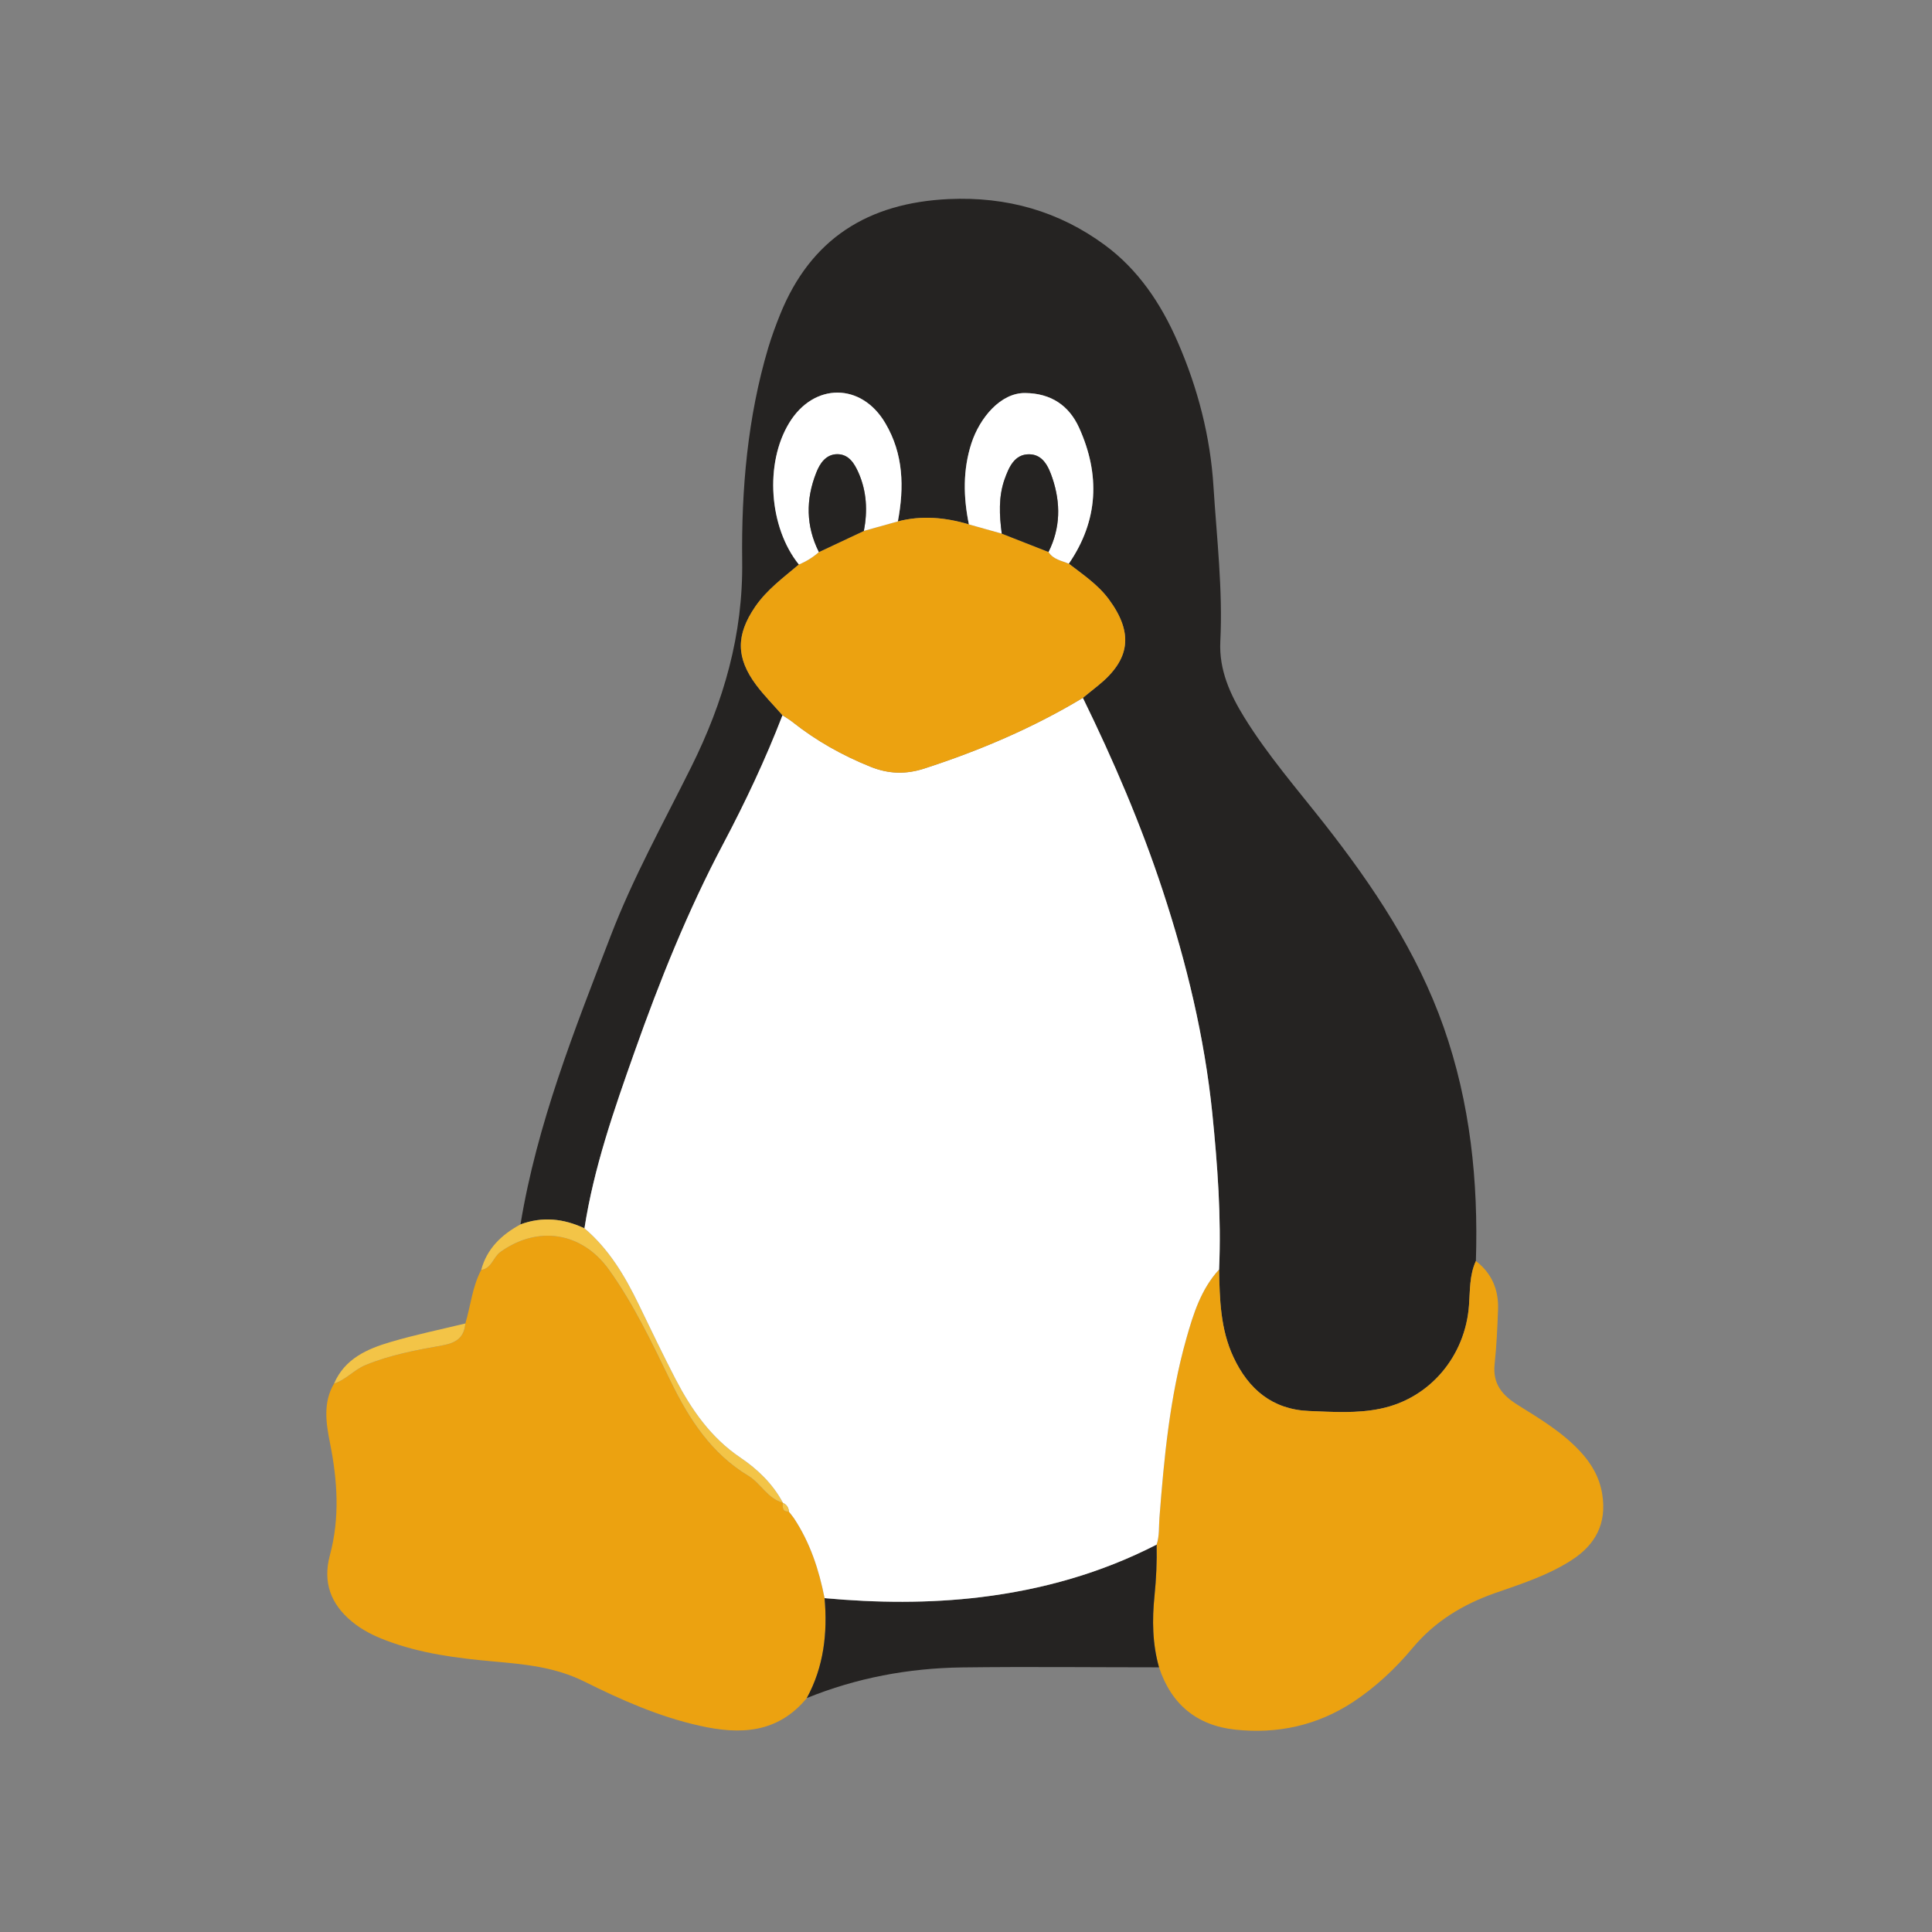
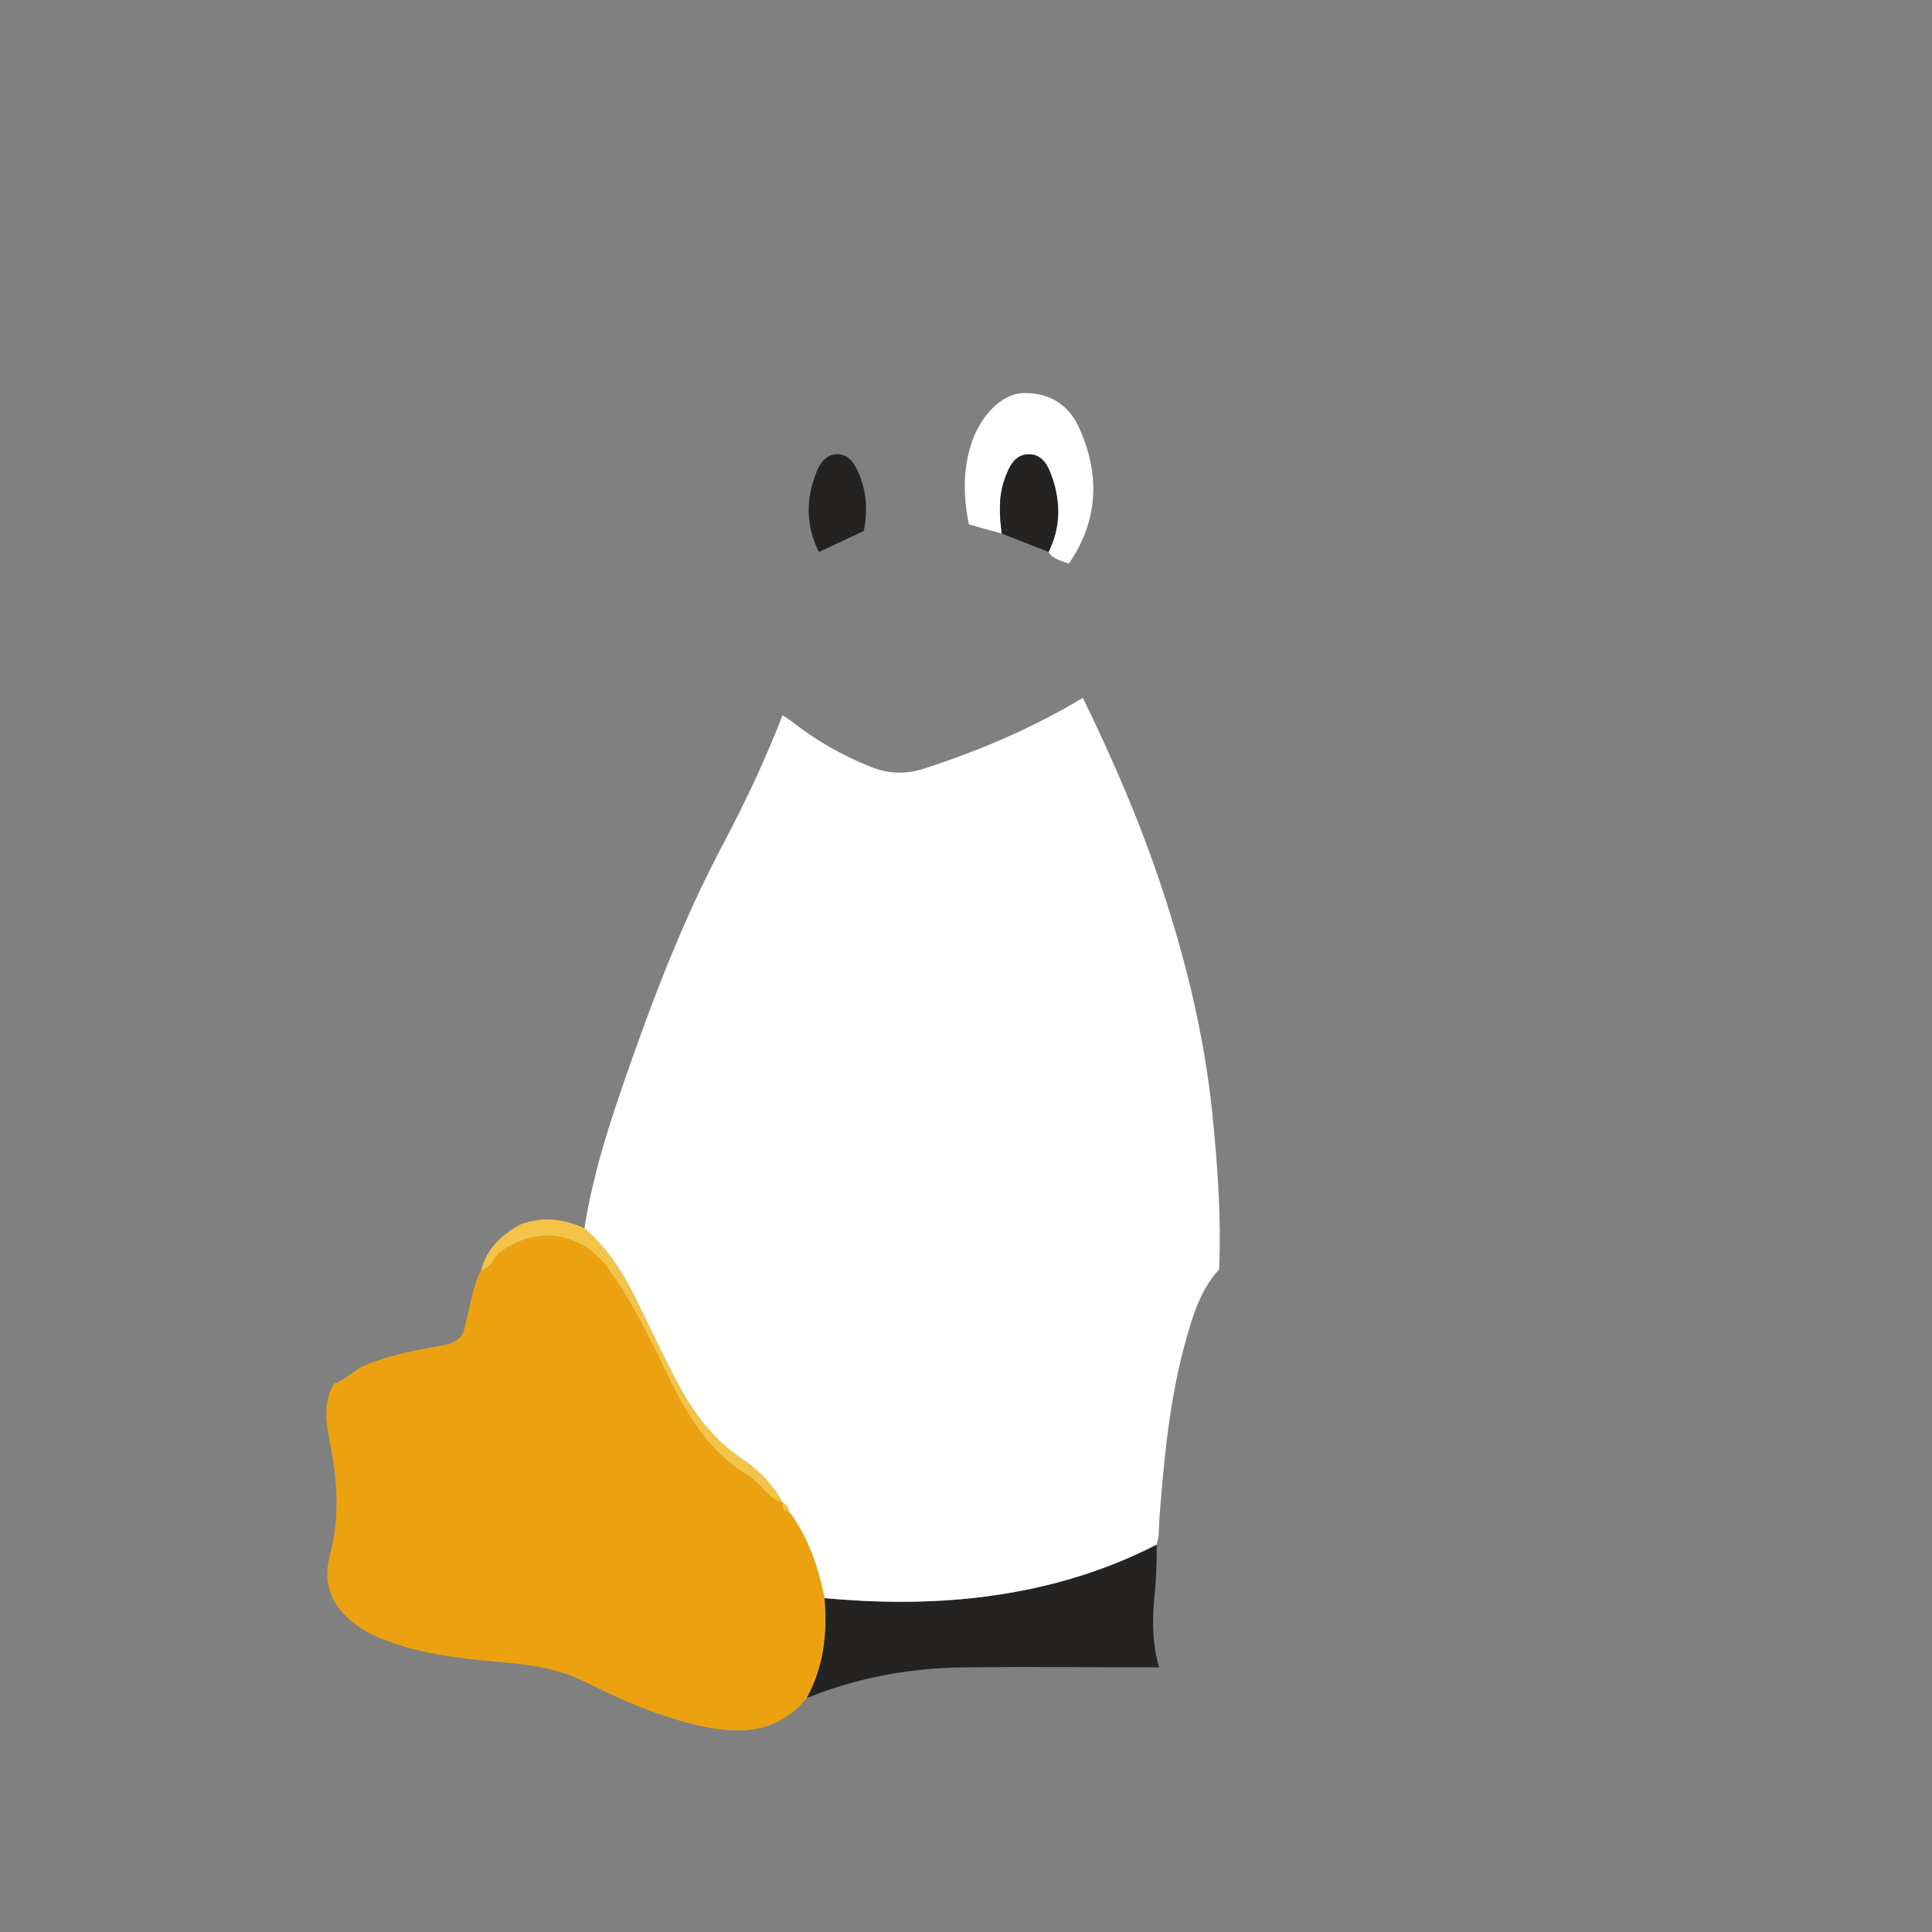
<svg xmlns="http://www.w3.org/2000/svg" width="1800pt" height="1800pt" viewBox="0 0 1800 1800" version="1.2">
  <rect x="0" y="0" width="1800" height="1800" fill="#808080" stroke="none" />
  <g id="surface1">
-     <path style=" stroke:none;fill-rule:nonzero;fill:rgb(14.51%,13.73%,13.329%);fill-opacity:1;" d="M 484.922 1140.746 C 500.277 1047.316 535.062 960.047 568.809 872.344 C 589.715 817.777 618.082 766.77 644.02 714.547 C 674.211 653.91 692.426 591.191 691.473 522.398 C 690.691 455.602 696.504 388.891 715.676 324.262 C 718.887 313.594 722.703 303.184 726.867 292.859 C 755.406 222.246 808.844 188.934 884.055 185.465 C 937.926 183.035 986.508 196.742 1029.359 228.32 C 1060.418 251.219 1081.582 282.711 1097.023 318.105 C 1115.938 361.391 1127.734 406.848 1130.598 453.691 C 1133.633 501.664 1139.359 549.637 1136.93 597.957 C 1135.715 623.98 1145.953 646.797 1159.312 668.398 C 1181.086 703.617 1208.238 734.848 1233.742 767.293 C 1279.457 825.586 1320.23 886.57 1345.039 957.012 C 1369.852 1027.711 1377.398 1100.582 1375.055 1174.84 C 1368.984 1188.023 1369.676 1202.34 1368.637 1216.133 C 1365.254 1263.234 1332.461 1302.879 1286.227 1312.422 C 1264.277 1317.02 1241.809 1315.461 1219.602 1314.59 C 1185.422 1313.203 1163.129 1294.293 1149.16 1264.363 C 1137.016 1238.34 1136.32 1210.578 1135.801 1182.734 C 1137.969 1133.98 1134.328 1085.488 1129.469 1037.168 C 1122.184 966.207 1105.527 897.242 1083.23 829.578 C 1062.934 767.898 1037.34 708.387 1008.887 650.18 C 1013.484 646.363 1018.258 642.633 1022.941 638.816 C 1053.215 614.438 1056.254 589.715 1033.004 558.227 C 1022.855 544.605 1008.973 535.324 995.789 525.176 C 1023.461 484.836 1025.109 442.242 1005.418 398.605 C 995.961 377.699 979.133 366.422 955.102 366.164 C 932.289 365.902 912.855 389.152 905.047 413.008 C 896.98 437.906 897.5 463.234 902.707 488.566 C 880.848 482.059 858.812 479.977 836.516 485.789 C 842.504 454.039 841.809 422.984 824.891 394.355 C 802.598 356.273 758.184 356.359 735.281 394.008 C 712.293 431.746 716.371 491.254 744.301 525.953 C 729.816 538.188 714.461 549.379 703.531 565.34 C 685.746 591.449 685.574 612.703 704.484 638.121 C 711.945 648.098 720.793 656.945 729.035 666.402 C 713.16 707.52 694.422 747.254 673.863 786.117 C 640.812 848.488 614.613 913.809 591.102 980.262 C 572.105 1033.957 553.281 1087.828 544.52 1144.391 C 525.086 1135.281 505.309 1133.199 484.922 1140.746 " />
    <path style=" stroke:none;fill-rule:nonzero;fill:rgb(92.549%,63.53%,6.27%);fill-opacity:1;" d="M 433.566 1233.047 C 438.512 1216.391 440.074 1198.781 448.312 1183.168 C 458.117 1181.777 459.332 1171.457 466.098 1166.512 C 500.973 1141.441 542.09 1147.688 567.336 1182.906 C 590.668 1215.438 607.586 1251.523 625.023 1287.266 C 642.113 1322.398 662.934 1354.324 697.109 1374.883 C 708.996 1382.082 715.066 1396.223 729.383 1400.039 L 729.297 1400.125 C 729.035 1404.465 728.859 1408.629 735.02 1408.281 L 734.934 1408.367 C 735.801 1409.32 736.582 1410.363 737.363 1411.402 L 737.449 1411.492 C 738.145 1412.445 738.836 1413.398 739.617 1414.352 C 754.711 1437.082 763.039 1462.414 768.246 1488.957 C 771.109 1521.402 767.551 1552.891 751.676 1582.039 C 724.609 1614.918 689.652 1616.391 651.742 1607.805 C 613.832 1599.391 578.613 1583.688 544.434 1566.684 C 517.105 1553.066 488.828 1550.551 459.852 1547.945 C 425.672 1544.91 391.754 1540.574 359.395 1528.254 C 348.117 1524.004 337.363 1518.625 327.906 1510.82 C 308.129 1494.508 300.582 1474.211 307.348 1448.965 C 316.715 1414.18 314.461 1379.48 307.434 1344.348 C 303.789 1326.043 300.754 1306.785 311.25 1289 C 322.355 1285.531 329.816 1276.16 340.66 1271.738 C 363.82 1262.195 388.195 1257.77 412.398 1253.434 C 425.414 1251.004 432.352 1245.973 433.566 1233.047 " />
-     <path style=" stroke:none;fill-rule:nonzero;fill:rgb(92.549%,63.53%,6.27%);fill-opacity:1;" d="M 1135.801 1182.734 C 1136.32 1210.578 1137.016 1238.34 1149.16 1264.363 C 1163.129 1294.293 1185.422 1313.203 1219.602 1314.59 C 1241.809 1315.461 1264.277 1317.02 1286.227 1312.422 C 1332.461 1302.879 1365.254 1263.234 1368.637 1216.133 C 1369.676 1202.34 1368.984 1188.023 1375.055 1174.84 C 1389.805 1186.203 1396.309 1201.559 1395.703 1219.773 C 1395.094 1236.863 1394.312 1254.039 1392.492 1271.129 C 1390.586 1289.434 1399.691 1300.02 1414.18 1309.039 C 1434.566 1321.793 1455.387 1334.195 1472.043 1352.066 C 1482.797 1363.52 1490.344 1376.617 1492.773 1392.23 C 1497.113 1419.211 1486.617 1439.164 1464.062 1453.652 C 1442.027 1467.789 1417.215 1475.773 1392.754 1484.273 C 1362.824 1494.855 1336.973 1510.473 1316.238 1535.195 C 1300.277 1554.367 1281.887 1571.629 1260.809 1585.598 C 1227.234 1607.719 1190.02 1615.699 1150.723 1611.449 C 1115.156 1607.629 1091.125 1587.852 1079.848 1553.414 C 1073.602 1531.551 1073.344 1508.996 1075.598 1486.961 C 1077.246 1470.914 1077.941 1455.125 1077.594 1439.078 C 1080.281 1431.098 1079.59 1422.68 1080.195 1414.441 C 1084.531 1358.055 1089.824 1301.84 1105.266 1247.188 C 1111.773 1224.113 1118.973 1201.035 1135.801 1182.734 " />
    <path style=" stroke:none;fill-rule:nonzero;fill:rgb(14.51%,13.73%,13.329%);fill-opacity:1;" d="M 1077.594 1439.078 C 1077.941 1455.125 1077.246 1470.914 1075.598 1486.961 C 1073.344 1508.996 1073.602 1531.551 1079.848 1553.414 C 1018.691 1553.414 957.445 1552.719 896.199 1553.5 C 846.492 1554.191 798 1563.215 751.676 1582.039 C 767.551 1552.891 771.109 1521.402 768.246 1488.957 C 816.824 1493.383 865.406 1493.902 913.898 1488.004 C 971.324 1480.977 1026.062 1465.535 1077.594 1439.078 " />
    <path style=" stroke:none;fill-rule:nonzero;fill:rgb(95.29%,76.859%,27.84%);fill-opacity:1;" d="M 729.383 1400.039 C 715.066 1396.223 708.996 1382.082 697.109 1374.883 C 662.934 1354.324 642.113 1322.398 625.023 1287.266 C 607.586 1251.523 590.668 1215.438 567.336 1182.906 C 542.09 1147.688 500.973 1141.441 466.098 1166.512 C 459.332 1171.457 458.117 1181.777 448.312 1183.168 C 453.691 1163.215 467.312 1150.289 484.922 1140.746 C 505.309 1133.199 525.086 1135.281 544.52 1144.391 C 567.336 1163.734 582.168 1188.719 595.008 1215.176 C 606.285 1238.512 617.477 1261.848 629.359 1284.836 C 644.281 1313.379 662.152 1339.316 689.738 1357.965 C 705.699 1368.723 720.012 1382.43 729.383 1400.039 " />
-     <path style=" stroke:none;fill-rule:nonzero;fill:rgb(95.29%,76.859%,27.84%);fill-opacity:1;" d="M 433.566 1233.047 C 432.352 1245.973 425.414 1251.004 412.398 1253.434 C 388.195 1257.77 363.82 1262.195 340.66 1271.738 C 329.816 1276.16 322.355 1285.531 311.25 1289 C 321.227 1265.84 342.047 1256.73 363.906 1250.312 C 386.809 1243.543 410.316 1238.688 433.566 1233.047 " />
    <path style=" stroke:none;fill-rule:nonzero;fill:rgb(100%,100%,100%);fill-opacity:1;" d="M 729.383 1400.039 C 720.012 1382.43 705.699 1368.723 689.738 1357.965 C 662.152 1339.316 644.281 1313.379 629.359 1284.836 C 617.477 1261.848 606.285 1238.512 595.008 1215.176 C 582.168 1188.719 567.336 1163.734 544.52 1144.391 C 553.281 1087.828 572.105 1033.957 591.102 980.262 C 614.613 913.809 640.812 848.488 673.863 786.117 C 694.422 747.254 713.16 707.52 729.035 666.402 C 732.07 668.398 735.281 670.219 738.145 672.473 C 760.438 690.172 784.902 703.879 811.273 714.461 C 827.754 721.055 843.805 721.66 861.152 716.023 C 912.77 699.281 962.305 678.199 1008.887 650.18 C 1037.34 708.387 1062.934 767.898 1083.23 829.578 C 1105.527 897.242 1122.184 966.207 1129.469 1037.168 C 1134.328 1085.488 1137.969 1133.98 1135.801 1182.734 C 1118.973 1201.035 1111.773 1224.113 1105.266 1247.188 C 1089.824 1301.84 1084.531 1358.055 1080.195 1414.441 C 1079.59 1422.68 1080.281 1431.098 1077.594 1439.078 C 1026.062 1465.535 971.324 1480.977 913.898 1488.004 C 865.406 1493.902 816.824 1493.383 768.246 1488.957 C 763.039 1462.414 754.711 1437.082 739.617 1414.352 C 738.836 1413.398 738.145 1412.445 737.449 1411.492 L 737.363 1411.402 C 736.582 1410.363 735.801 1409.32 734.934 1408.367 L 735.02 1408.281 C 734.672 1404.465 732.852 1401.773 729.297 1400.125 L 729.383 1400.039 " />
-     <path style=" stroke:none;fill-rule:nonzero;fill:rgb(92.549%,63.53%,6.27%);fill-opacity:1;" d="M 1008.887 650.18 C 962.305 678.199 912.77 699.281 861.152 716.023 C 843.805 721.66 827.754 721.055 811.273 714.461 C 784.902 703.879 760.438 690.172 738.145 672.473 C 735.281 670.219 732.07 668.398 729.035 666.402 C 720.793 656.945 711.945 648.098 704.484 638.121 C 685.574 612.703 685.746 591.449 703.531 565.34 C 714.461 549.379 729.816 538.188 744.301 525.953 C 751.156 523.094 757.402 519.273 762.953 514.332 C 776.922 507.824 790.887 501.23 804.852 494.637 C 815.352 491.688 825.934 488.738 836.516 485.789 C 858.812 479.977 880.848 482.059 902.707 488.566 C 912.941 491.43 923.094 494.293 933.328 497.152 C 947.816 502.879 962.305 508.52 976.879 514.242 C 981.215 521.27 989.023 522.312 995.789 525.176 C 1008.973 535.324 1022.855 544.605 1033.004 558.227 C 1056.254 589.715 1053.215 614.438 1022.941 638.816 C 1018.258 642.633 1013.484 646.363 1008.887 650.18 " />
    <path style=" stroke:none;fill-rule:nonzero;fill:rgb(100%,100%,100%);fill-opacity:1;" d="M 995.789 525.176 C 989.023 522.312 981.215 521.27 976.879 514.242 C 988.066 491.863 988.328 468.875 980.52 445.539 C 976.879 434.695 971.672 423.332 958.832 423.242 C 945.125 423.156 940.008 435.301 936.02 446.32 C 930.121 462.887 931.074 480.066 933.328 497.152 C 923.094 494.293 912.941 491.43 902.707 488.566 C 897.5 463.234 896.98 437.906 905.047 413.008 C 912.855 389.152 932.289 365.902 955.102 366.164 C 979.133 366.422 995.961 377.699 1005.418 398.605 C 1025.109 442.242 1023.461 484.836 995.789 525.176 " />
-     <path style=" stroke:none;fill-rule:nonzero;fill:rgb(100%,100%,100%);fill-opacity:1;" d="M 762.953 514.332 C 757.402 519.273 751.156 523.094 744.301 525.953 C 716.371 491.254 712.293 431.746 735.281 394.008 C 758.184 356.359 802.598 356.273 824.891 394.355 C 841.809 422.984 842.504 454.039 836.516 485.789 C 825.934 488.738 815.352 491.688 804.852 494.637 C 808.41 476.074 807.543 457.855 799.82 440.332 C 795.918 431.57 790.715 423.156 780.043 423.156 C 769.461 423.242 763.82 431.746 760.438 440.508 C 750.637 465.316 750.809 490.129 762.953 514.332 " />
    <path style=" stroke:none;fill-rule:nonzero;fill:rgb(95.29%,76.859%,27.84%);fill-opacity:1;" d="M 729.297 1400.125 C 732.852 1401.773 734.672 1404.465 735.02 1408.281 C 728.859 1408.629 729.035 1404.465 729.297 1400.125 " />
    <path style=" stroke:none;fill-rule:nonzero;fill:rgb(95.29%,76.859%,27.84%);fill-opacity:1;" d="M 734.934 1408.367 C 735.801 1409.32 736.582 1410.363 737.363 1411.402 C 736.582 1410.363 735.801 1409.32 734.934 1408.367 " />
    <path style=" stroke:none;fill-rule:nonzero;fill:rgb(95.29%,76.859%,27.84%);fill-opacity:1;" d="M 737.449 1411.492 C 738.145 1412.445 738.836 1413.398 739.617 1414.352 C 738.836 1413.398 738.145 1412.445 737.449 1411.492 " />
    <path style=" stroke:none;fill-rule:nonzero;fill:rgb(14.51%,13.73%,13.329%);fill-opacity:1;" d="M 933.328 497.152 C 931.074 480.066 930.121 462.887 936.02 446.32 C 940.008 435.301 945.125 423.156 958.832 423.242 C 971.672 423.332 976.879 434.695 980.52 445.539 C 988.328 468.875 988.066 491.863 976.879 514.242 C 962.305 508.52 947.816 502.879 933.328 497.152 " />
    <path style=" stroke:none;fill-rule:nonzero;fill:rgb(14.51%,13.73%,13.329%);fill-opacity:1;" d="M 762.953 514.332 C 750.809 490.129 750.637 465.316 760.438 440.508 C 763.82 431.746 769.461 423.242 780.043 423.156 C 790.715 423.156 795.918 431.57 799.82 440.332 C 807.543 457.855 808.41 476.074 804.852 494.637 C 790.887 501.23 776.922 507.824 762.953 514.332 " />
  </g>
</svg>